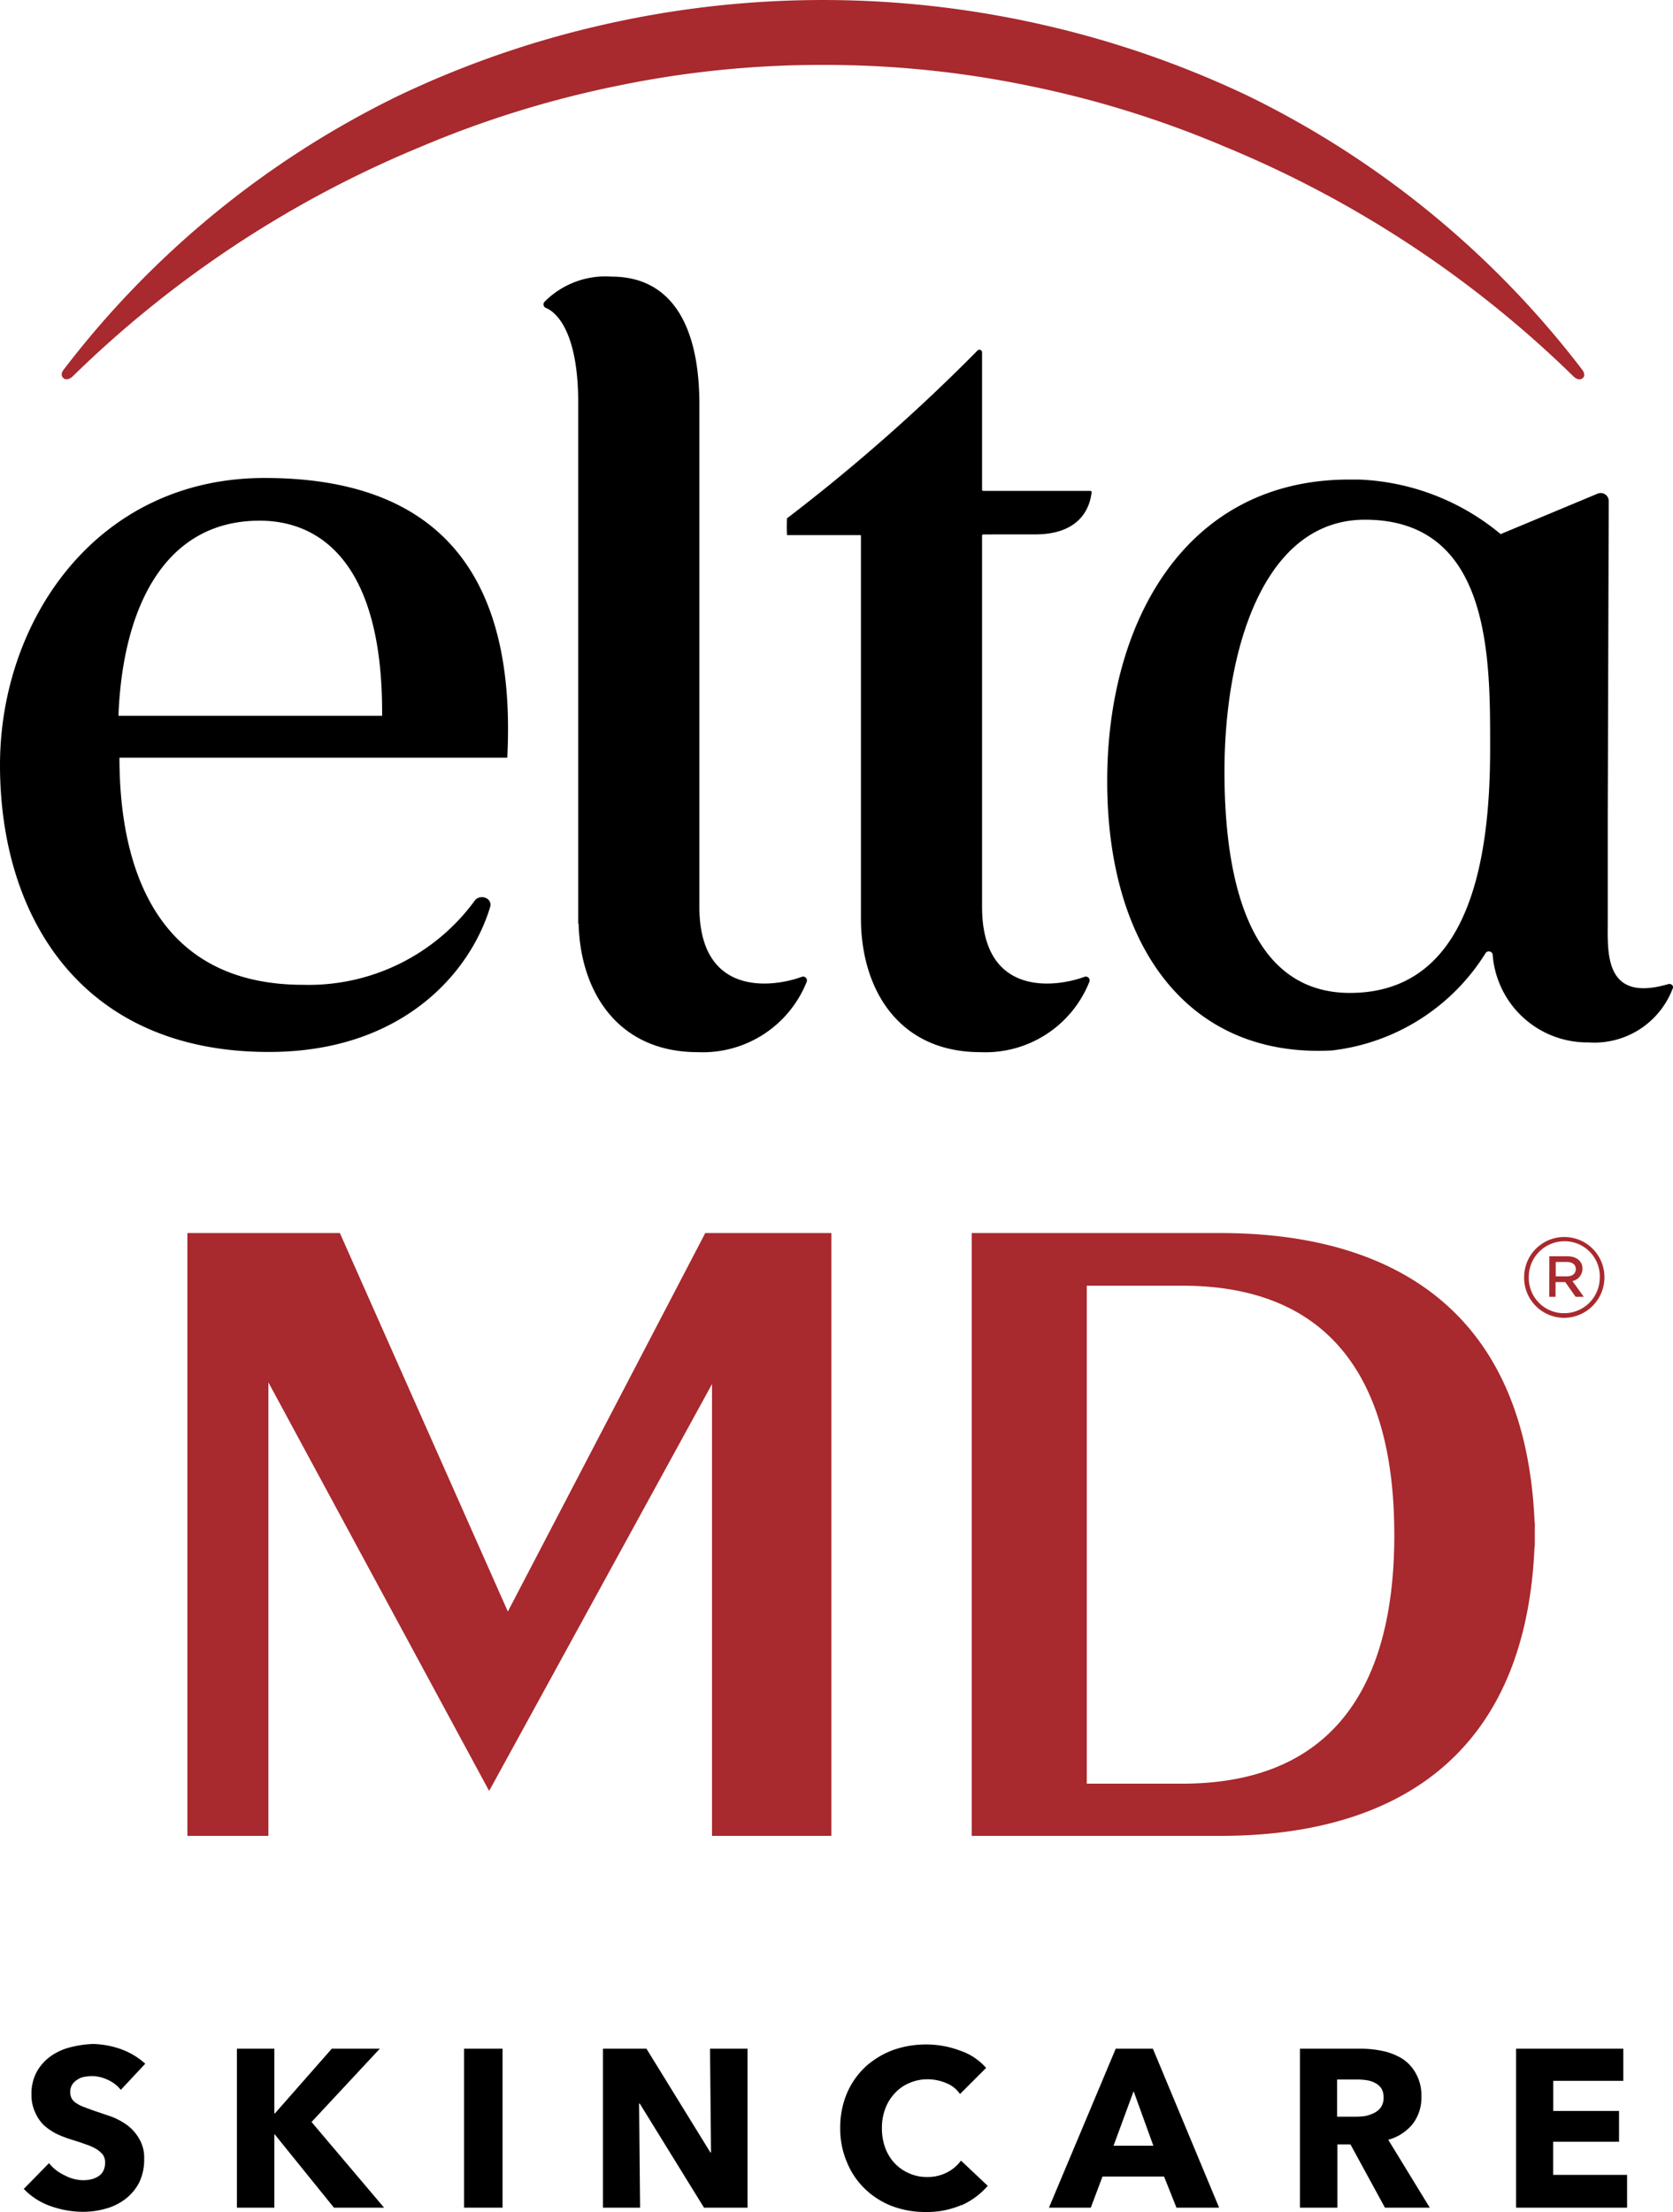
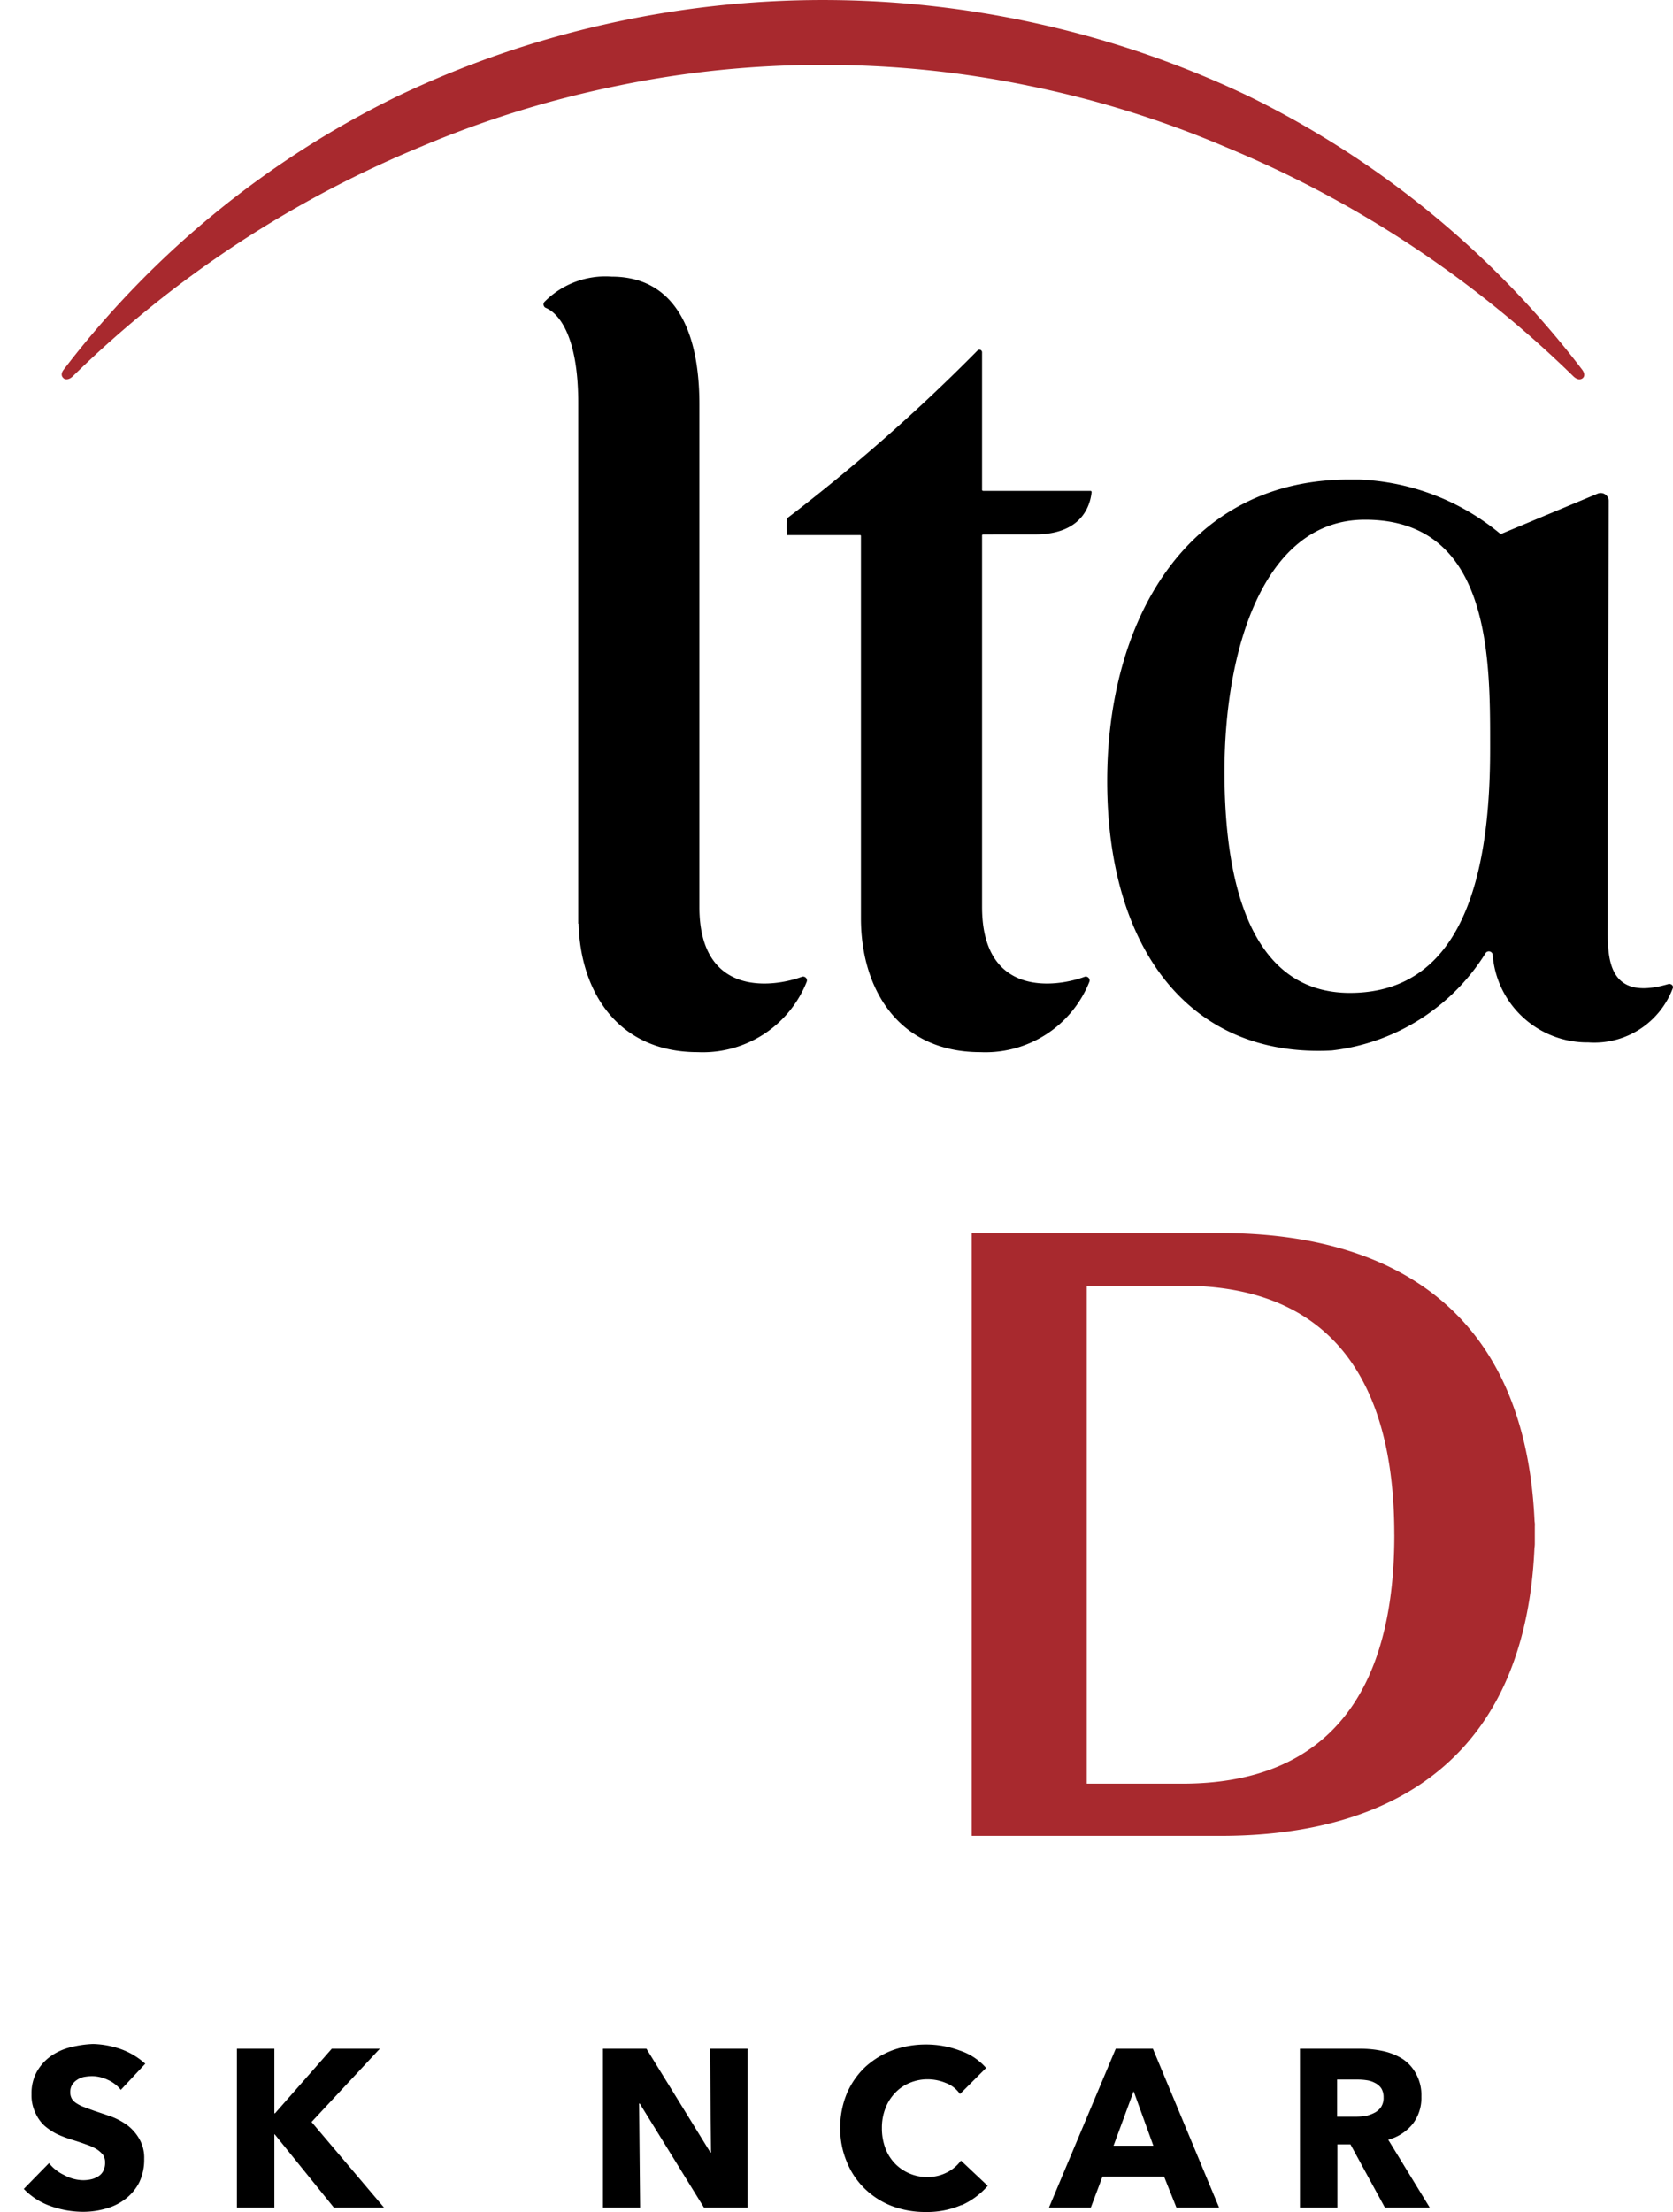
<svg xmlns="http://www.w3.org/2000/svg" id="Layer_1" data-name="Layer 1" width="53.052" height="70.135" viewBox="0 0 53.052 70.135">
  <g id="_Group_" data-name="&lt;Group&gt;" transform="translate(0 0)">
    <g id="_Group_2" data-name="&lt;Group&gt;">
      <path id="_Compound_Path_" data-name="&lt;Compound Path&gt;" d="M62.93,34.374c0,.987-.127,2.6,1.91,2.005.1-.032.191.053.149.138a2.657,2.657,0,0,1-2.674,1.708,3.007,3.007,0,0,1-3.035-2.791.124.124,0,0,0-.223-.042,6.634,6.634,0,0,1-4.87,3.088c-4.52.244-7.13-3.236-7.13-8.541,0-5.061,2.493-9.56,7.671-9.56h.318a7.475,7.475,0,0,1,4.488,1.73l3.077-1.284a.254.254,0,0,1,.35.233L62.93,31.1ZM59.2,28.931c0-2.78.074-7.279-3.968-7.279-3.236,0-4.456,4.159-4.456,7.99,0,3.629.87,7.014,3.979,7.014C58.495,36.655,59.2,32.559,59.2,28.931Z" transform="translate(-11.947 -5.174)" fill-rule="evenodd" />
-       <path id="_Compound_Path_2" data-name="&lt;Compound Path&gt;" d="M15.417,33.634a.227.227,0,0,1,.127.276c-.626,2.08-2.78,4.6-7.014,4.6C2.61,38.515,0,34.26,0,29.411c0-4.552,3.035-9.1,8.393-9.1q8.149,0,7.693,8.87H3.788c0,3.555,1.22,7.2,5.825,7.2a6.523,6.523,0,0,0,5.464-2.7A.3.3,0,0,1,15.417,33.634ZM3.756,27.851h8.361c.032-4.817-1.942-6.186-3.883-6.186-3.056,0-4.35,2.822-4.478,6.186Z" transform="translate(0 -5.156)" fill-rule="evenodd" />
      <path id="_Path_" data-name="&lt;Path&gt;" d="M24.2,27.814V15.761c0-2.228-.679-2.875-1.029-3.013a.122.122,0,0,1-.042-.191,2.719,2.719,0,0,1,2.133-.8c1.8,0,2.78,1.411,2.78,4.053V31.74c0,2.886,2.356,2.547,3.247,2.218a.122.122,0,0,1,.159.149,3.546,3.546,0,0,1-3.459,2.239c-2.536,0-3.724-1.92-3.777-4.074H24.2V27.814Z" transform="translate(-5.864 -2.986)" />
      <path id="_Path_2" data-name="&lt;Path&gt;" d="M39.674,20.718c-.021,0-.042.011-.042.032V32.527c0,2.886,2.356,2.547,3.247,2.218a.122.122,0,0,1,.159.149,3.546,3.546,0,0,1-3.459,2.239c-2.61,0-3.788-2.016-3.788-4.244V20.771a.028.028,0,0,0-.032-.032H33.446a5.109,5.109,0,0,1,0-.531,57.991,57.991,0,0,0,6.037-5.316.084.084,0,0,1,.149.053v4.361c0,.021.021.032.042.032h3.4c.021,0,.032.021.032.042-.032.255-.18,1.337-1.793,1.337Z" transform="translate(-8.49 -3.773)" />
-       <path id="_Path_3" data-name="&lt;Path&gt;" d="M24.6,57.189l-7.067,12.9-7-12.955V71.513H7.964V52.4H12.8l5.326,12,6.26-12h4V71.513H24.6Z" transform="translate(-2.022 -13.304)" fill="#a8292e" />
      <path id="_Compound_Path_3" data-name="&lt;Compound Path&gt;" d="M59.155,61.677v.562a1.048,1.048,0,0,1-.011.149c-.361,8.064-6.366,9.125-9.953,9.125H41.3V52.4h7.894c3.586,0,9.592,1.061,9.953,9.136a.98.98,0,0,1,.011.138Zm-4.456.286c0-3.417-.966-7.894-6.727-7.894H44.947V69.858h3.024C53.733,69.858,54.7,65.381,54.7,61.964Z" transform="translate(-10.485 -13.304)" fill="#a8292e" fill-rule="evenodd" />
      <path id="_Path_4" data-name="&lt;Path&gt;" d="M4.087,88.318A1.1,1.1,0,0,0,3.673,88a1.171,1.171,0,0,0-.488-.117,1.485,1.485,0,0,0-.244.021.564.564,0,0,0-.223.085.524.524,0,0,0-.17.159.431.431,0,0,0-.064.244.394.394,0,0,0,.053.212.463.463,0,0,0,.159.149,1.124,1.124,0,0,0,.244.117q.138.053.318.117.255.085.531.18a2.211,2.211,0,0,1,.509.276,1.436,1.436,0,0,1,.371.424,1.181,1.181,0,0,1,.159.637,1.666,1.666,0,0,1-.159.753,1.569,1.569,0,0,1-.435.52,1.786,1.786,0,0,1-.626.308,2.613,2.613,0,0,1-.711.1A3.124,3.124,0,0,1,1.848,92a2.176,2.176,0,0,1-.838-.541l.8-.817a1.338,1.338,0,0,0,.488.382,1.268,1.268,0,0,0,.6.159,1.179,1.179,0,0,0,.265-.032.708.708,0,0,0,.223-.1.432.432,0,0,0,.149-.17.564.564,0,0,0,.053-.255.431.431,0,0,0-.064-.244.848.848,0,0,0-.2-.18,1.582,1.582,0,0,0-.329-.149q-.2-.074-.446-.149a3.889,3.889,0,0,1-.477-.18,1.917,1.917,0,0,1-.414-.276,1.238,1.238,0,0,1-.286-.414,1.272,1.272,0,0,1-.117-.573,1.433,1.433,0,0,1,.17-.722,1.536,1.536,0,0,1,.456-.5,1.857,1.857,0,0,1,.626-.276,3.4,3.4,0,0,1,.7-.1,2.9,2.9,0,0,1,.87.159,2.316,2.316,0,0,1,.785.467Z" transform="translate(-0.256 -22.056)" />
      <path id="_Path_5" data-name="&lt;Path&gt;" d="M13.145,92.1l-1.878-2.324h-.011V92.1H10.068V87.06h1.188v2.048h.021l1.8-2.048H14.6l-2.165,2.324,2.3,2.716Z" transform="translate(-2.556 -22.103)" />
-       <path id="_Path_6" data-name="&lt;Path&gt;" d="M19.724,87.06h1.22V92.1h-1.22Z" transform="translate(-5.008 -22.103)" />
      <path id="_Path_7" data-name="&lt;Path&gt;" d="M28.83,92.1l-2.037-3.3h-.021l.032,3.3H25.626V87.06h1.379l2.027,3.289h.021l-.032-3.289H30.21V92.1Z" transform="translate(-6.506 -22.103)" />
      <path id="_Path_8" data-name="&lt;Path&gt;" d="M39.56,91.968a2.756,2.756,0,0,1-1.135.223A3,3,0,0,1,37.343,92a2.559,2.559,0,0,1-.859-.552,2.463,2.463,0,0,1-.562-.838,2.686,2.686,0,0,1-.212-1.082,2.79,2.79,0,0,1,.212-1.1,2.516,2.516,0,0,1,.584-.838,2.712,2.712,0,0,1,.87-.531,3.127,3.127,0,0,1,1.072-.18,3.026,3.026,0,0,1,1.05.191,1.894,1.894,0,0,1,.838.552l-.828.828a.945.945,0,0,0-.446-.35,1.509,1.509,0,0,0-.573-.117,1.433,1.433,0,0,0-.584.117,1.3,1.3,0,0,0-.467.329,1.413,1.413,0,0,0-.3.488,1.7,1.7,0,0,0-.106.615,1.789,1.789,0,0,0,.106.626,1.413,1.413,0,0,0,.3.488,1.394,1.394,0,0,0,.456.318,1.36,1.36,0,0,0,.573.117,1.322,1.322,0,0,0,.637-.149,1.232,1.232,0,0,0,.435-.371l.849.8a2.393,2.393,0,0,1-.828.615Z" transform="translate(-9.066 -22.056)" />
      <path id="_Compound_Path_4" data-name="&lt;Compound Path&gt;" d="M48.625,92.1l-.393-.987H46.28l-.371.987H44.582L46.7,87.06h1.178l2.1,5.04Zm-1.358-3.692-.637,1.729h1.263Z" transform="translate(-11.319 -22.103)" fill-rule="evenodd" />
      <path id="_Compound_Path_5" data-name="&lt;Compound Path&gt;" d="M57.943,92.1,56.85,90.095h-.414V92.1H55.248V87.06h1.92a3.417,3.417,0,0,1,.711.074,1.966,1.966,0,0,1,.615.244,1.286,1.286,0,0,1,.435.477,1.4,1.4,0,0,1,.17.722,1.362,1.362,0,0,1-.276.87,1.5,1.5,0,0,1-.775.5L59.365,92.1ZM57.9,88.6a.523.523,0,0,0-.074-.286.529.529,0,0,0-.2-.17.779.779,0,0,0-.265-.085,1.81,1.81,0,0,0-.276-.021h-.658v1.178h.584a2.329,2.329,0,0,0,.308-.021,1.136,1.136,0,0,0,.286-.1.58.58,0,0,0,.212-.18A.531.531,0,0,0,57.9,88.6Z" transform="translate(-14.026 -22.103)" fill-rule="evenodd" />
-       <path id="_Path_9" data-name="&lt;Path&gt;" d="M64.435,92.1V87.06h3.4v1.019H65.613v.955H67.7v.976h-2.09v1.05h2.345V92.1Z" transform="translate(-16.359 -22.103)" />
      <path id="_Path_10" data-name="&lt;Path&gt;" d="M26.769,2.058a31.832,31.832,0,0,0-6.5.658A32.632,32.632,0,0,0,14,4.658,34.717,34.717,0,0,0,2.98,11.926c-.138.138-.265.106-.3.064-.053-.042-.1-.138.011-.276A29.729,29.729,0,0,1,13.283,3.045,30.951,30.951,0,0,1,19.84.775a31.329,31.329,0,0,1,13.847,0,31.248,31.248,0,0,1,6.568,2.271,29.785,29.785,0,0,1,10.579,8.669c.106.138.074.233.021.276s-.159.074-.3-.064A34.763,34.763,0,0,0,39.523,4.658a32.3,32.3,0,0,0-6.25-1.942,31.908,31.908,0,0,0-6.5-.658Z" transform="translate(-0.667 0)" fill="#a8292e" />
    </g>
    <g id="_Group_3" data-name="&lt;Group&gt;" transform="translate(48.331 39.216)">
-       <path id="_Compound_Path_6" data-name="&lt;Compound Path&gt;" d="M64.776,53.844a1.273,1.273,0,1,1,2.547-.011v.011a1.286,1.286,0,0,1-1.273,1.284A1.272,1.272,0,0,1,64.776,53.844Zm2.4,0v-.011A1.114,1.114,0,0,0,66.049,52.7a1.13,1.13,0,0,0-1.125,1.146,1.114,1.114,0,0,0,1.125,1.135A1.128,1.128,0,0,0,67.174,53.844Zm-1.6-.668h.573c.265,0,.477.138.477.393a.4.4,0,0,1-.318.393l.361.5H66.41l-.329-.467h-.308v.467h-.2Zm.552.637c.18,0,.286-.085.286-.233s-.117-.223-.286-.223h-.35v.456Z" transform="translate(-64.776 -52.56)" fill="#a8292e" fill-rule="evenodd" />
-     </g>
+       </g>
  </g>
</svg>